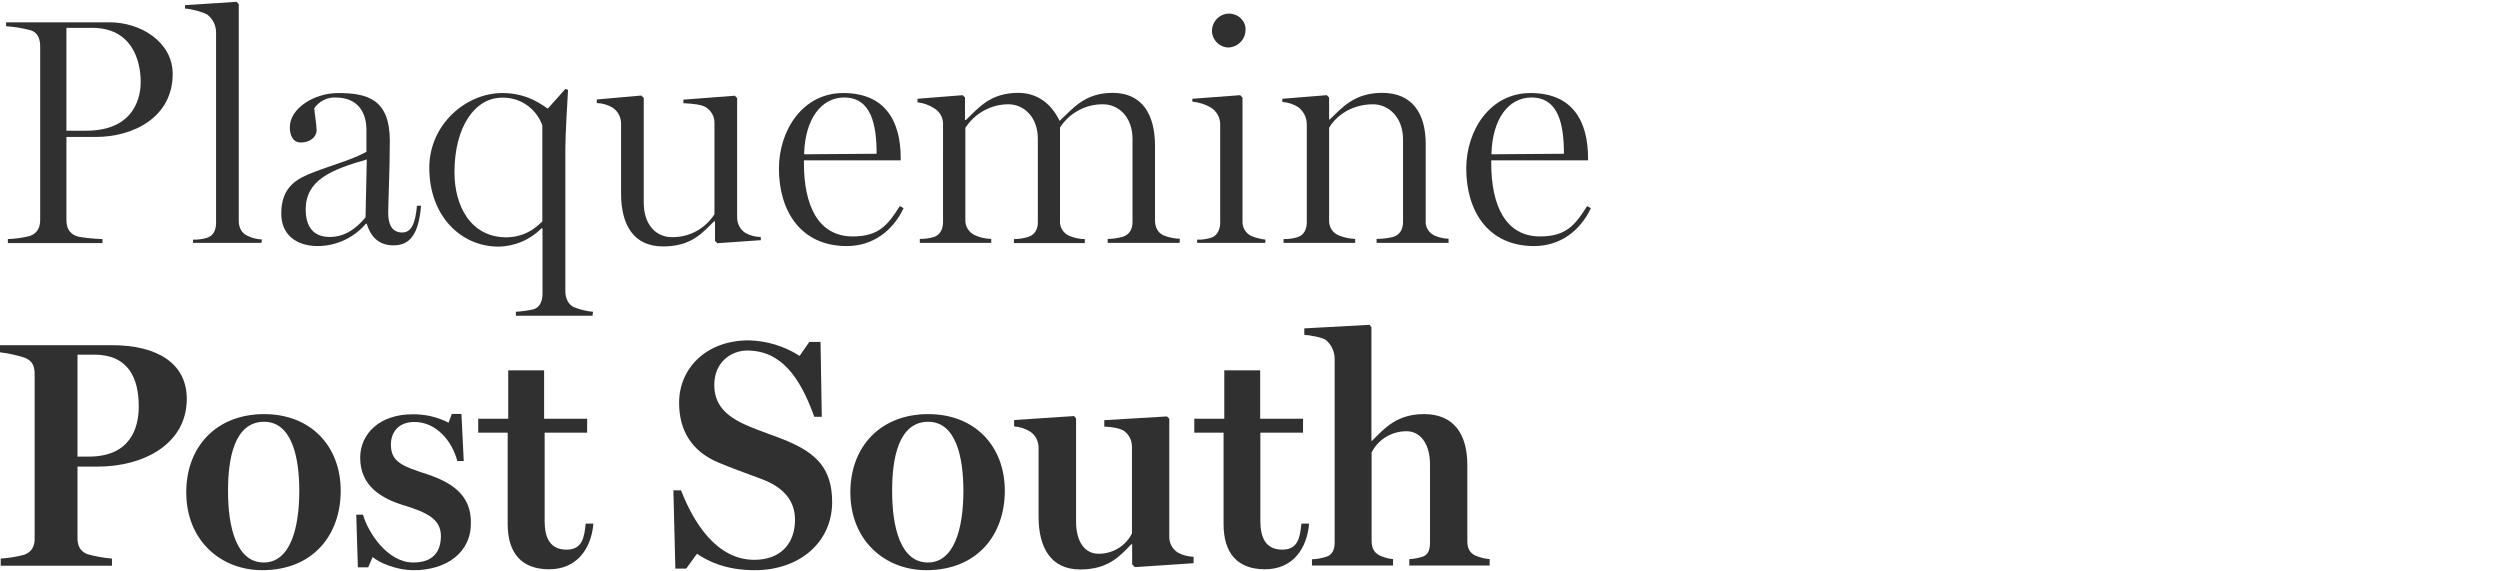
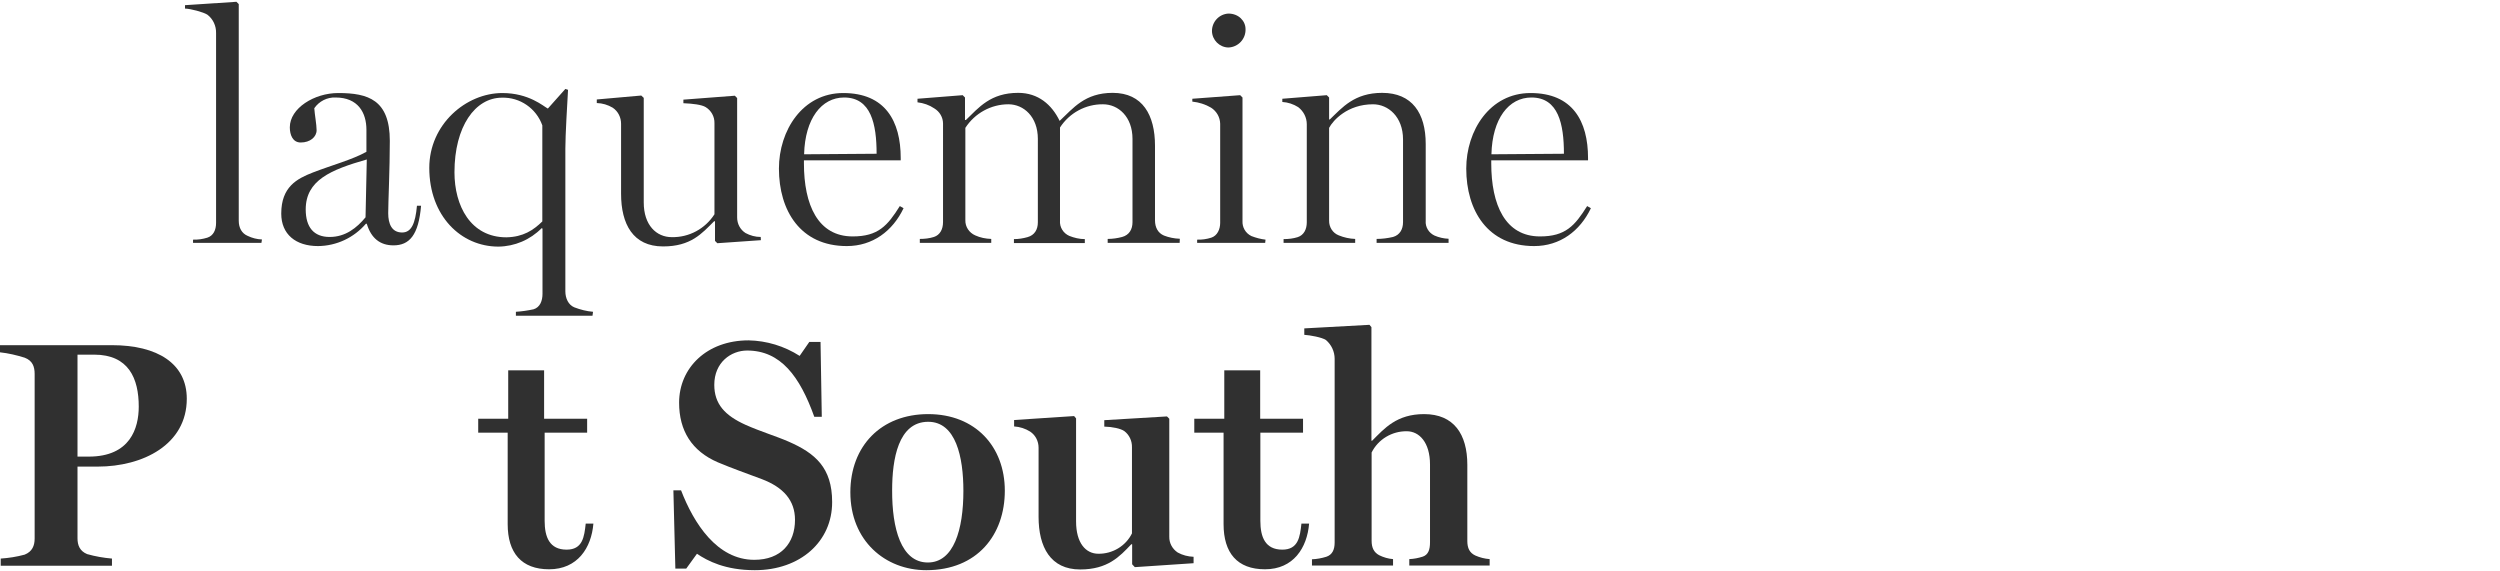
<svg xmlns="http://www.w3.org/2000/svg" version="1.1" id="Layer_1" x="0px" y="0px" viewBox="0 0 140 32" style="enable-background:new 0 0 140 32;" xml:space="preserve">
  <style type="text/css">
	.Drop_x0020_Shadow{fill:none;}
	.Round_x0020_Corners_x0020_2_x0020_pt{fill:#FFFFFF;stroke:#231F20;stroke-miterlimit:10;}
	.Live_x0020_Reflect_x0020_X{fill:none;}
	.Bevel_x0020_Soft{fill:url(#SVGID_1_);}
	.Dusk{fill:#FFFFFF;}
	.Foliage_GS{fill:#FFDD00;}
	.Pompadour_GS{fill-rule:evenodd;clip-rule:evenodd;fill:#44ADE2;}
	.st0{fill:#303030;}
	.st1{fill:#A1A1A1;}
</style>
  <linearGradient id="SVGID_1_" gradientUnits="userSpaceOnUse" x1="-147.99" y1="-200" x2="-147.282" y2="-199.293">
    <stop offset="0" style="stop-color:#DEDFE3" />
    <stop offset="0.178" style="stop-color:#DADBDF" />
    <stop offset="0.361" style="stop-color:#CECFD3" />
    <stop offset="0.546" style="stop-color:#B9BCBF" />
    <stop offset="0.732" style="stop-color:#9CA0A2" />
    <stop offset="0.918" style="stop-color:#787D7E" />
    <stop offset="1" style="stop-color:#656B6C" />
  </linearGradient>
  <g>
-     <path class="st0" d="M9.67,4.14c0,2.41-2.17,3.53-4.32,3.53H3.72v4.65c0,0.4,0.13,0.74,0.56,0.9c0.25,0.09,0.96,0.15,1.46,0.17   v0.22h-5.3v-0.22c0.42-0.02,0.84-0.07,1.25-0.18c0.43-0.17,0.56-0.5,0.56-0.9V2.61c0-0.4-0.11-0.8-0.56-0.92   C1.26,1.57,0.8,1.5,0.34,1.47V1.25h5.8C7.88,1.25,9.67,2.35,9.67,4.14z M7.88,4.6c0-1.28-0.54-3.04-2.71-3.04H3.72v5.76h1.1   C7.67,7.32,7.88,5.23,7.88,4.6z" />
    <path class="st0" d="M14.64,13.6h-3.83v-0.18c0.27,0.01,0.54-0.03,0.8-0.11c0.34-0.11,0.49-0.43,0.49-0.83V1.85   c0.01-0.4-0.17-0.79-0.49-1.03c-0.22-0.14-0.92-0.33-1.25-0.34V0.29l2.88-0.19l0.13,0.13v12.13c0,0.4,0.17,0.71,0.5,0.85   c0.25,0.12,0.52,0.19,0.8,0.2L14.64,13.6z" />
    <path class="st0" d="M23.58,11.52c-0.14,1.66-0.66,2.22-1.55,2.22c-0.74,0-1.25-0.4-1.49-1.21h-0.05   c-0.67,0.78-1.64,1.24-2.68,1.25c-1.25,0-2.06-0.66-2.06-1.82c0-1.49,0.87-1.95,1.77-2.3c1.03-0.4,2.22-0.72,3-1.16V7.27   c0-0.96-0.47-1.81-1.73-1.81c-0.47-0.02-0.92,0.21-1.19,0.6c0.02,0.33,0.13,0.92,0.13,1.23c0,0.38-0.36,0.69-0.89,0.69   c-0.45,0-0.61-0.43-0.61-0.85c0-1.07,1.37-1.92,2.71-1.92c1.68,0,2.89,0.38,2.89,2.68c0,1.57-0.09,3.45-0.09,4.05   c0,0.6,0.2,1.08,0.78,1.08c0.52,0,0.74-0.51,0.83-1.5L23.58,11.52z M20.54,8.93c-2.02,0.58-3.42,1.16-3.42,2.8   c0,0.99,0.45,1.54,1.34,1.54s1.52-0.51,2.01-1.1L20.54,8.93z" />
    <path class="st0" d="M33.18,17.68h-4.29v-0.22c0.33-0.02,0.67-0.07,0.99-0.14c0.36-0.11,0.5-0.47,0.5-0.87V12.8l-0.05-0.02   c-0.64,0.65-1.51,1.02-2.42,1.03c-2.1,0-3.87-1.72-3.87-4.41c0-2.44,2.06-4.19,4.09-4.19c1.49,0,2.3,0.74,2.55,0.87l0.98-1.1   l0.15,0.05c-0.04,0.72-0.15,2.53-0.15,3.29v7.99c0,0.4,0.17,0.76,0.5,0.9c0.34,0.13,0.69,0.22,1.05,0.25L33.18,17.68z M30.37,12.4   V7.02c-0.34-0.95-1.25-1.58-2.26-1.55c-1.5,0-2.66,1.61-2.66,4.18c0,1.86,0.89,3.64,2.91,3.64C29.3,13.27,29.87,12.89,30.37,12.4z" />
    <path class="st0" d="M42.61,13.45l-2.44,0.17l-0.13-0.13v-1.1h-0.05c-0.69,0.69-1.3,1.41-2.86,1.41c-1.68,0-2.35-1.25-2.35-2.95   V6.93c0-0.36-0.17-0.7-0.47-0.9c-0.27-0.16-0.57-0.25-0.89-0.26v-0.2l2.49-0.22l0.14,0.13v5.86c0,1.27,0.71,1.94,1.57,1.94   c0.97,0.02,1.87-0.47,2.39-1.28v-5.1c0.01-0.37-0.18-0.71-0.49-0.9c-0.22-0.14-0.74-0.2-1.25-0.22v-0.2l2.88-0.22l0.13,0.13v6.69   c0,0.35,0.17,0.68,0.47,0.87c0.26,0.14,0.55,0.22,0.85,0.22L42.61,13.45z" />
    <path class="st0" d="M50.6,11.66c-0.61,1.28-1.73,2.12-3.18,2.12c-2.6,0-3.8-1.99-3.8-4.34c0-2.13,1.32-4.23,3.6-4.23   c2.35,0,3.22,1.57,3.22,3.64v0.13h-5.42v0.17c0,2.32,0.78,4.09,2.73,4.09c1.43,0,1.95-0.6,2.64-1.7L50.6,11.66z M49.09,8.61   c0-1.66-0.31-3.15-1.82-3.15c-1.26,0-2.19,1.18-2.24,3.18L49.09,8.61z" />
    <path class="st0" d="M66.06,13.6h-4.03v-0.22c0.27,0,0.55-0.04,0.81-0.11c0.4-0.11,0.58-0.43,0.58-0.83V7.78   c0-1.25-0.8-1.94-1.65-1.94c-0.97-0.01-1.88,0.48-2.41,1.3v5.21c-0.03,0.37,0.18,0.71,0.52,0.86c0.28,0.11,0.57,0.18,0.87,0.18   v0.22h-3.97v-0.22c0.26,0,0.51-0.04,0.76-0.11c0.4-0.11,0.58-0.43,0.58-0.83V7.78c0-1.25-0.8-1.94-1.65-1.94   c-0.97,0-1.88,0.5-2.41,1.32v5.17c-0.01,0.37,0.21,0.7,0.55,0.85c0.28,0.13,0.59,0.19,0.9,0.2v0.22h-4v-0.22   c0.27,0,0.54-0.03,0.79-0.11c0.34-0.11,0.51-0.43,0.51-0.83V6.92c0-0.35-0.19-0.67-0.49-0.85c-0.28-0.19-0.6-0.3-0.94-0.34V5.53   l2.53-0.2l0.13,0.13v1.26h0.05c0.72-0.69,1.37-1.52,2.93-1.52c1.12,0,1.88,0.66,2.32,1.57c0.76-0.71,1.41-1.57,2.97-1.57   c1.68,0,2.37,1.25,2.37,2.96v4.18c0,0.4,0.17,0.71,0.5,0.85c0.28,0.11,0.58,0.17,0.89,0.18L66.06,13.6z" />
    <path class="st0" d="M70.85,13.6h-3.81v-0.18c0.27,0.01,0.54-0.03,0.79-0.11c0.34-0.11,0.5-0.47,0.5-0.83V6.93   c-0.01-0.37-0.2-0.7-0.51-0.9c-0.32-0.19-0.68-0.3-1.05-0.34V5.53l2.68-0.2l0.13,0.13v6.91c-0.02,0.36,0.17,0.69,0.5,0.85   c0.26,0.1,0.52,0.17,0.79,0.2L70.85,13.6z M69.75,1.63c0.02,0.55-0.41,1.01-0.96,1.03c0,0,0,0,0,0c-0.5-0.01-0.91-0.42-0.92-0.92   c0-0.52,0.4-0.95,0.92-0.98C69.37,0.76,69.75,1.18,69.75,1.63L69.75,1.63z" />
    <path class="st0" d="M81.12,13.6h-4.03v-0.22c0.31,0,0.62-0.04,0.92-0.11c0.38-0.11,0.56-0.43,0.56-0.83V7.81   c0-1.27-0.83-1.97-1.68-1.97c-1.43,0-2.24,0.9-2.46,1.32v5.19c-0.01,0.36,0.2,0.7,0.54,0.83c0.29,0.12,0.61,0.19,0.92,0.2v0.22   h-4.01v-0.21c0.27,0,0.54-0.03,0.79-0.11c0.34-0.11,0.51-0.43,0.51-0.83V6.96C73.18,6.58,73,6.23,72.7,6   c-0.27-0.17-0.57-0.27-0.89-0.29V5.53l2.49-0.2l0.13,0.13v1.23h0.04c0.69-0.66,1.37-1.49,2.93-1.49c1.68,0,2.44,1.14,2.44,2.86v4.3   c-0.03,0.35,0.17,0.68,0.49,0.83c0.25,0.11,0.52,0.17,0.79,0.18L81.12,13.6z" />
    <path class="st0" d="M89.09,11.66c-0.61,1.28-1.73,2.12-3.18,2.12c-2.6,0-3.8-1.99-3.8-4.34c0-2.13,1.32-4.23,3.6-4.23   c2.35,0,3.22,1.57,3.22,3.64v0.13h-5.42v0.17c0,2.32,0.78,4.09,2.73,4.09c1.43,0,1.95-0.6,2.64-1.7L89.09,11.66z M87.58,8.61   c0-1.66-0.31-3.15-1.82-3.15c-1.27,0-2.19,1.18-2.24,3.18L87.58,8.61z" />
    <path class="st0" d="M0.04,31.68v-0.4c0.45-0.03,0.9-0.1,1.34-0.22c0.43-0.17,0.56-0.51,0.56-0.9v-9.22c0-0.4-0.11-0.74-0.56-0.91   C0.93,19.89,0.47,19.78,0,19.73v-0.4h6.27c2.55,0,4.19,1.03,4.19,3c0,2.57-2.46,3.8-4.99,3.8H4.34v4.01c0,0.4,0.13,0.72,0.54,0.89   c0.46,0.13,0.92,0.21,1.39,0.25v0.4L0.04,31.68z M4.34,25.57h0.63c2.32,0,2.8-1.59,2.8-2.8c0-1.57-0.56-2.91-2.5-2.91H4.34   L4.34,25.57z" />
-     <path class="st0" d="M14.68,31.93c-2.3,0-4.25-1.65-4.25-4.36c0-2.59,1.72-4.38,4.36-4.38s4.29,1.82,4.29,4.29   S17.54,31.93,14.68,31.93z M14.77,31.5c1.45,0,1.99-1.84,1.99-4.01c0-1.9-0.42-3.87-1.97-3.87c-1.68,0-2.02,2.1-2.02,3.83   C12.76,29.59,13.27,31.5,14.77,31.5L14.77,31.5z" />
-     <path class="st0" d="M23.17,31.93c-1.01,0-1.97-0.44-2.3-0.74l-0.25,0.58h-0.58l-0.09-2.95h0.38c0.27,0.98,1.36,2.68,2.81,2.68   c1.12,0,1.55-0.61,1.55-1.49c0-0.94-0.79-1.32-2.1-1.72c-1.18-0.36-2.42-1.05-2.42-2.65c0-1.36,1.1-2.44,2.93-2.44   c0.7-0.01,1.4,0.15,2.02,0.47l0.18-0.49h0.54l0.13,2.64h-0.36c-0.29-1.12-1.18-2.19-2.4-2.19c-0.92,0-1.32,0.6-1.32,1.27   c0,0.98,0.66,1.21,2.04,1.66c1.46,0.49,2.44,1.21,2.44,2.69C26.4,30.95,24.99,31.93,23.17,31.93z" />
    <path class="st0" d="M30.75,31.88c-1.55,0-2.32-0.92-2.32-2.53v-5.12h-1.65v-0.78h1.68v-2.71h2.01v2.71h2.41v0.78H30.5v4.94   c0,0.9,0.27,1.61,1.23,1.61c0.9,0,0.99-0.72,1.07-1.46h0.43C33.12,30.68,32.34,31.88,30.75,31.88z" />
    <path class="st0" d="M42.27,31.93c-1.66,0-2.65-0.52-3.24-0.92l-0.6,0.83h-0.61l-0.11-4.38h0.43c0.71,1.84,2.01,3.89,4.1,3.89   c1.5,0,2.28-0.94,2.28-2.24c0-1.09-0.65-1.82-1.86-2.28c-0.91-0.34-1.65-0.6-2.46-0.94c-1.46-0.63-2.17-1.77-2.17-3.34   c0-1.94,1.54-3.49,3.89-3.49c1.01,0.02,2,0.32,2.86,0.87l0.54-0.78h0.63l0.07,4.19h-0.42c-0.81-2.26-1.88-3.71-3.76-3.71   c-0.9,0-1.84,0.66-1.84,1.92c0,1.08,0.6,1.72,1.75,2.24c0.85,0.38,1.7,0.63,2.41,0.94c1.49,0.65,2.44,1.46,2.44,3.38   C46.61,30.32,44.82,31.93,42.27,31.93z" />
    <path class="st0" d="M51.87,31.93c-2.3,0-4.25-1.65-4.25-4.36c0-2.59,1.72-4.38,4.36-4.38s4.29,1.82,4.29,4.29   S54.73,31.93,51.87,31.93z M51.96,31.5c1.45,0,1.99-1.84,1.99-4.01c0-1.9-0.42-3.87-1.97-3.87c-1.68,0-2.02,2.1-2.02,3.83   C49.95,29.59,50.46,31.5,51.96,31.5L51.96,31.5z" />
    <path class="st0" d="M60.49,31.89c-1.66,0-2.33-1.25-2.33-2.95v-3.87c0-0.36-0.17-0.7-0.47-0.9c-0.27-0.17-0.58-0.27-0.9-0.29   v-0.36l3.36-0.22l0.11,0.13v5.77c0,1.21,0.54,1.81,1.25,1.81c0.79,0.01,1.53-0.43,1.88-1.14v-4.82c0.01-0.36-0.15-0.7-0.43-0.91   c-0.2-0.14-0.66-0.24-1.12-0.25v-0.36l3.51-0.21l0.13,0.13v6.6c-0.01,0.36,0.17,0.69,0.47,0.89c0.27,0.15,0.58,0.23,0.89,0.24v0.36   l-3.29,0.22L63.4,31.6v-1.12h-0.05C62.7,31.17,62.03,31.89,60.49,31.89z" />
    <path class="st0" d="M70.84,31.88c-1.56,0-2.32-0.92-2.32-2.53v-5.12h-1.64v-0.78h1.68v-2.71h2.01v2.71h2.4v0.78h-2.39v4.94   c0,0.9,0.27,1.61,1.23,1.61c0.9,0,0.99-0.72,1.07-1.46h0.43C73.2,30.68,72.43,31.88,70.84,31.88z" />
    <path class="st0" d="M73.47,31.68v-0.36c0.27-0.01,0.54-0.06,0.8-0.14c0.34-0.11,0.47-0.4,0.47-0.8V20.09   c0-0.4-0.18-0.79-0.49-1.05c-0.22-0.15-0.89-0.27-1.21-0.29v-0.36l3.65-0.2l0.11,0.13v6.36h0.04c0.69-0.69,1.37-1.49,2.91-1.49   c1.66,0,2.42,1.12,2.42,2.84v4.27c0,0.4,0.13,0.66,0.45,0.81c0.25,0.11,0.52,0.18,0.8,0.2v0.36h-4.5v-0.36   c0.26-0.01,0.51-0.06,0.76-0.14c0.31-0.11,0.4-0.4,0.4-0.8v-4.36c0-1.23-0.6-1.86-1.3-1.86c-0.83-0.01-1.6,0.45-1.97,1.19v4.94   c0,0.4,0.13,0.65,0.42,0.81c0.24,0.12,0.51,0.2,0.78,0.22v0.36H73.47z" />
  </g>
</svg>